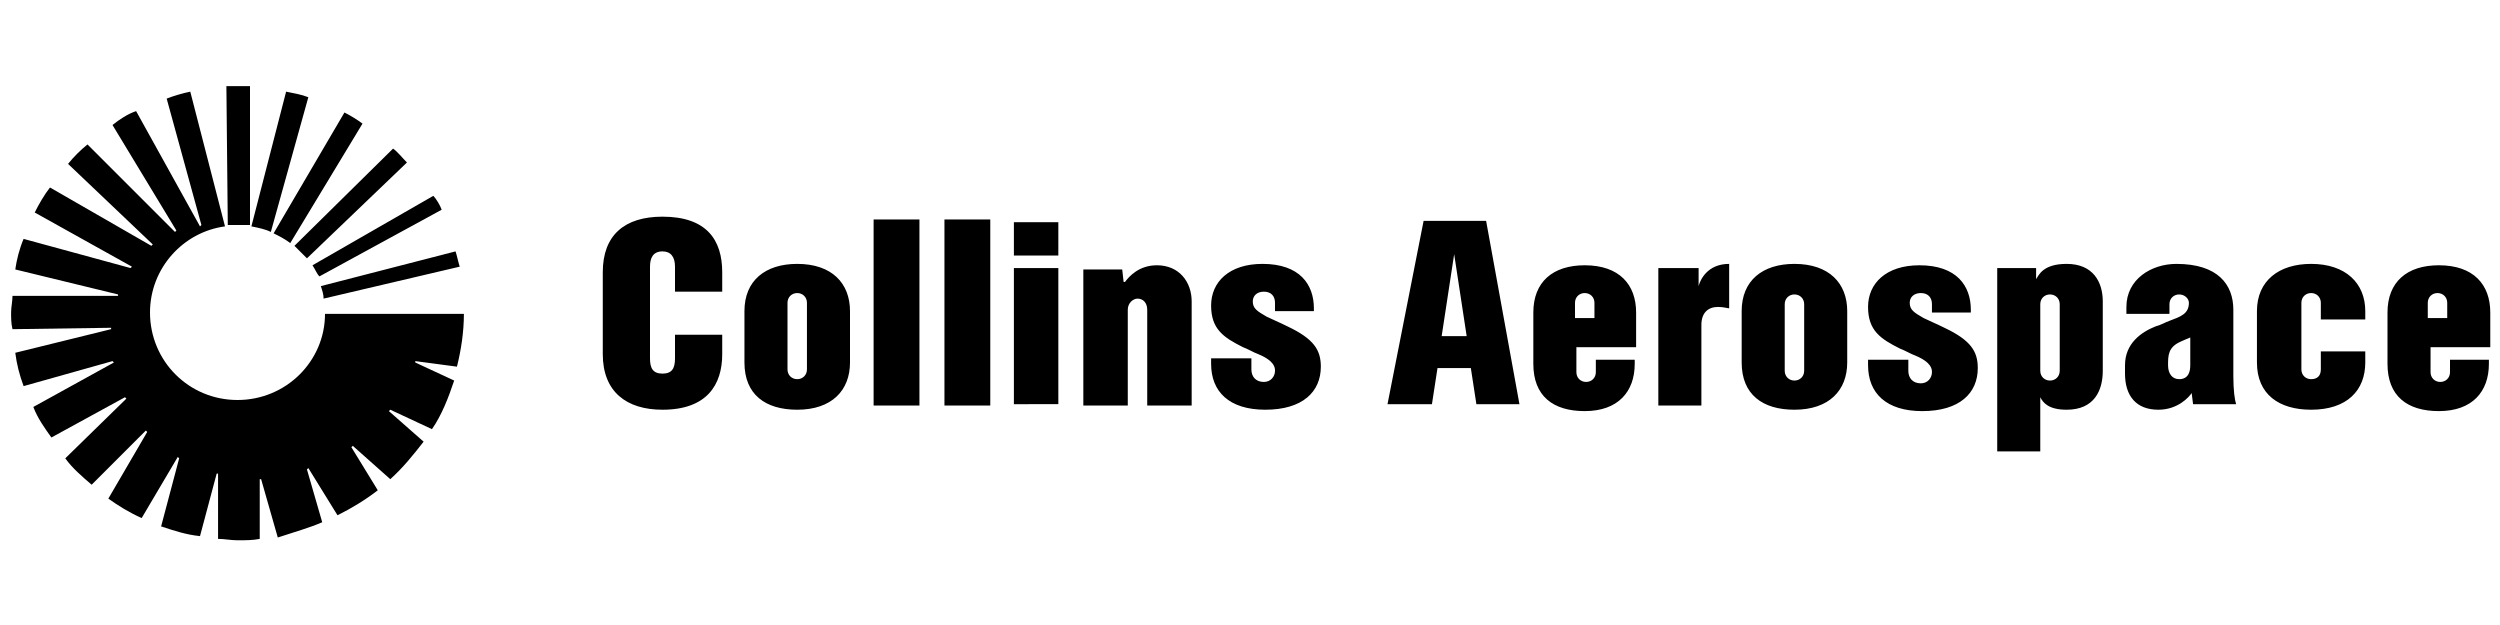
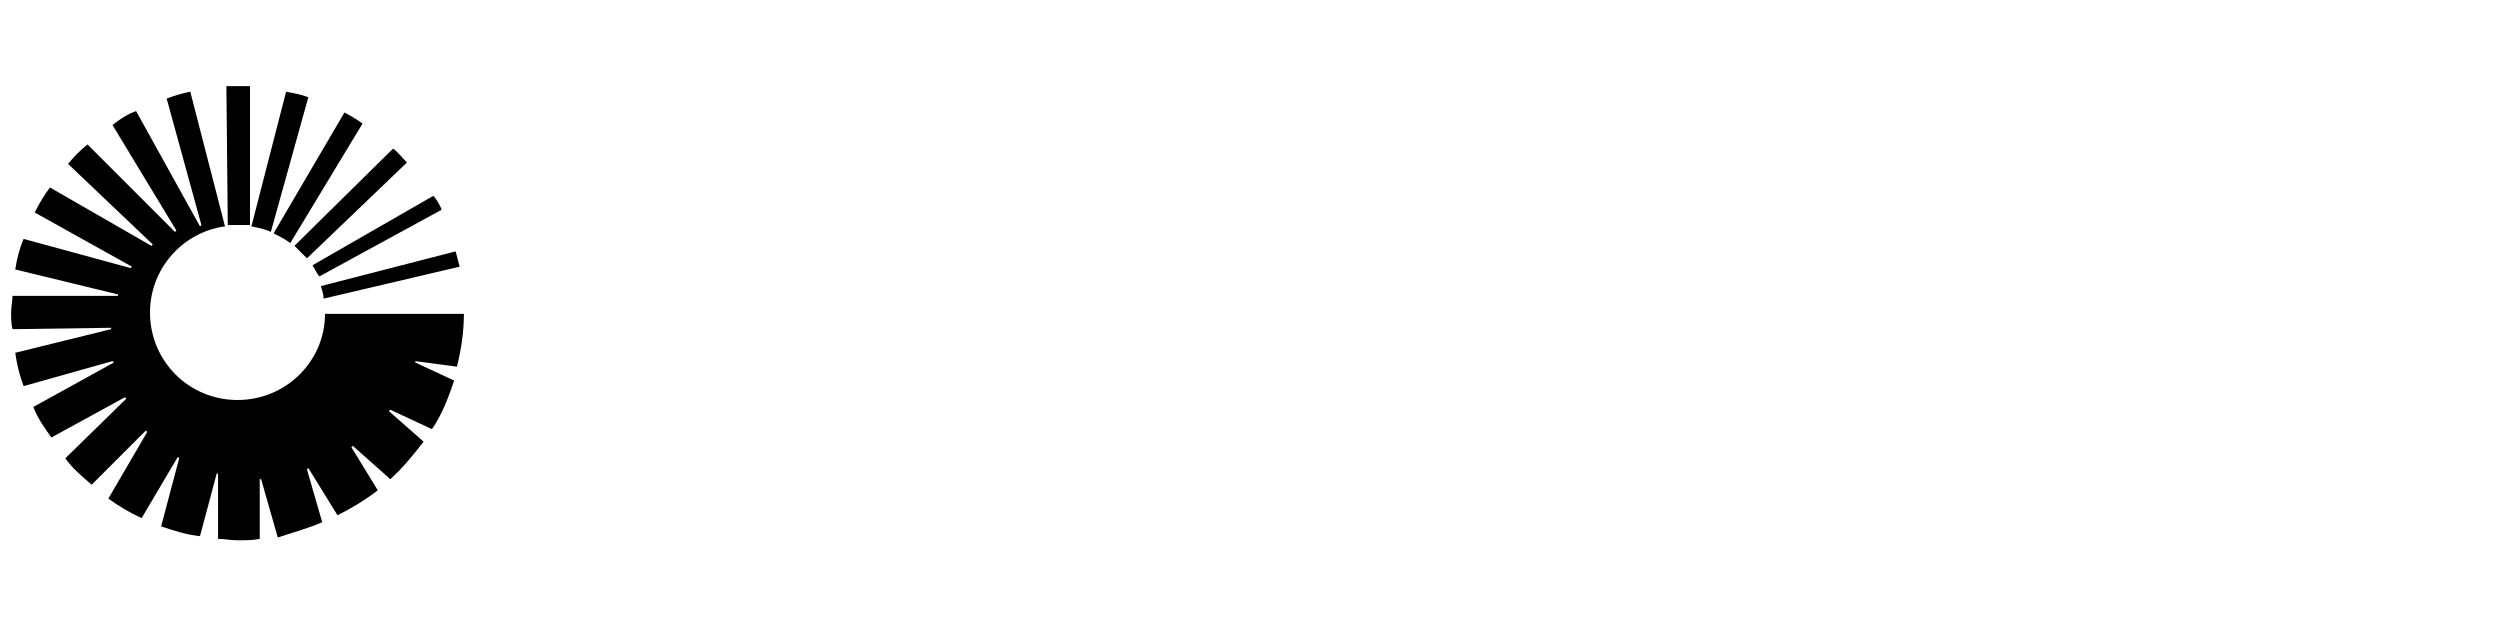
<svg xmlns="http://www.w3.org/2000/svg" version="1.1" id="Layer_1" x="0px" y="0px" viewBox="0 0 180 45" style="enable-background:new 0 0 180 45;" xml:space="preserve">
  <g>
    <g>
      <path d="M23.3,21.5c0-0.3-0.1-0.6-0.2-0.9l9.7-2.5c0.1,0.3,0.2,0.8,0.3,1.1L23.3,21.5z M22.5,19.1c0.2,0.3,0.3,0.6,0.5,0.8    l8.8-4.8c-0.1-0.3-0.4-0.8-0.6-1L22.5,19.1z M29.3,11.7c-0.3-0.3-0.7-0.8-1-1l-7.1,7c0.3,0.3,0.6,0.6,0.9,0.9L29.3,11.7z     M19.7,16.8c0.4,0.2,0.8,0.4,1.2,0.7l5.2-8.6c-0.4-0.3-0.9-0.6-1.3-0.8L19.7,16.8z M18.1,16.3c0.5,0.1,1,0.2,1.4,0.4L22.2,7    c-0.5-0.2-1.1-0.3-1.6-0.4L18.1,16.3z M18,6.2c-0.3,0-0.6,0-0.9,0c-0.2,0-0.6,0-0.8,0l0.1,10c0.2,0,0.5,0,0.8,0c0.3,0,0.5,0,0.8,0    L18,6.2z M23.2,37.6l-1.1-3.8l0.1-0.1l2.1,3.4c1-0.5,2-1.1,2.9-1.8l-1.9-3.1l0.1-0.1l2.7,2.4c0.9-0.8,1.7-1.8,2.4-2.7L28,29.6    l0.1-0.1l3,1.4c0.7-1,1.2-2.3,1.6-3.5l-2.8-1.3l0-0.1l3,0.4c0.3-1.2,0.5-2.5,0.5-3.8h-10c0,3.4-2.8,6.2-6.3,6.2    c-3.5,0-6.3-2.8-6.3-6.3c0-3.2,2.4-5.8,5.4-6.2l-2.5-9.7c-0.5,0.1-1.2,0.3-1.7,0.5l2.5,9.1l-0.1,0.1L9.8,8C9.2,8.2,8.6,8.6,8.1,9    l4.6,7.6l-0.1,0.1l-6.3-6.3c-0.5,0.4-1,0.9-1.4,1.4l6.1,5.8l-0.1,0.1l-7.3-4.2c-0.4,0.5-0.8,1.2-1.1,1.8l7,3.9l-0.1,0.1l-7.7-2.1    c-0.3,0.7-0.5,1.5-0.6,2.2l7.4,1.8l0,0.1l-7.6,0c0,0.4-0.1,0.8-0.1,1.2c0,0.4,0,0.8,0.1,1.2L8,23.6l0,0.1l-6.9,1.7    c0.1,0.8,0.3,1.6,0.6,2.4l6.4-1.8l0.1,0.1l-5.8,3.2c0.3,0.8,0.8,1.5,1.3,2.2L9,28.6l0.1,0.1L4.7,33c0.5,0.7,1.2,1.3,1.9,1.9    l3.9-3.9l0.1,0.1l-2.8,4.8c0.7,0.5,1.5,1,2.4,1.4l2.6-4.4l0.1,0.1l-1.3,4.9c0.9,0.3,1.8,0.6,2.8,0.7l1.2-4.5l0.1,0l0,4.7    c0.5,0,0.9,0.1,1.4,0.1c0.6,0,1.1,0,1.6-0.1l0-4.3l0.1,0l1.2,4.2C21.2,38.3,22.3,38,23.2,37.6" />
    </g>
-     <path d="M56.7,26.6c0,0.4,0.3,0.7,0.7,0.7c0.4,0,0.7-0.3,0.7-0.7v-4.8c0-0.4-0.3-0.7-0.7-0.7c-0.4,0-0.7,0.3-0.7,0.7V26.6z    M53.6,22.4c0-2.2,1.5-3.4,3.8-3.4c2.5,0,3.8,1.4,3.8,3.4v3.7c0,2-1.3,3.4-3.8,3.4c-2.3,0-3.8-1.1-3.8-3.4V22.4z M94.7,22.4h-2.9   v-0.6c0-0.5-0.3-0.8-0.8-0.8c-0.5,0-0.8,0.3-0.8,0.7c0,0.5,0.3,0.7,1,1.1c0.4,0.2,0.9,0.4,1.5,0.7c1.9,0.9,2.4,1.7,2.4,2.9   c0,1.8-1.3,3.1-4,3.1c-2.6,0-3.9-1.3-3.9-3.3v-0.4h2.9v0.8c0,0.5,0.3,0.9,0.9,0.9c0.5,0,0.8-0.4,0.8-0.8c0-0.2,0-0.7-1.2-1.2   c-0.3-0.1-0.8-0.4-1.1-0.5c-1.4-0.7-2.3-1.3-2.3-3c0-1.7,1.3-3,3.7-3c2.7,0,3.7,1.5,3.7,3.2V22.4z M73,16h3.2v2.4H73V16z M73,19.3   h3.2v9.8H73V19.3z M80.8,19.4l0.1,0.9H81c0.3-0.4,1-1.2,2.3-1.2c1.6,0,2.5,1.2,2.5,2.6c0,1.1,0,7.5,0,7.5h-3.2c0,0,0-6.3,0-6.9   c0-0.5-0.3-0.8-0.7-0.8c-0.3,0-0.7,0.3-0.7,0.8v6.9h-3.2v-9.8H80.8z M62.9,15.8h3.3v13.4h-3.3V15.8z M68,15.8h3.3v13.4H68V15.8z    M99.9,29.1l2.6-13.2h4.5l2.4,13.2h-3.1l-0.4-2.6h-2.4l-0.4,2.6H99.9z M104.7,18.3L104.7,18.3l-0.9,5.9h1.8L104.7,18.3z    M122.3,19.3l0,1.3h0c0.1-0.4,0.6-1.6,2.2-1.6v3.2c-0.1,0-0.4-0.1-0.8-0.1c-0.7,0-1.2,0.4-1.2,1.3v5.8h-3.1v-9.9H122.3z    M157.8,28.3c-0.2,0.3-1,1.2-2.4,1.2c-1.6,0-2.4-1-2.4-2.6c0,0,0-0.5,0-0.6c0-1.6,1.2-2.4,2.2-2.8c0.4-0.1,0.7-0.3,1-0.4   c0.8-0.3,1.4-0.5,1.4-1.3c0-0.3-0.3-0.6-0.7-0.6c-0.4,0-0.7,0.3-0.7,0.7c0,0,0,0.7,0,0.7h-3.1c0,0,0-0.4,0-0.5c0-2,1.8-3.1,3.6-3.1   c3,0,4.1,1.5,4.1,3.3v4.8c0,1,0.1,1.7,0.2,2h-3.1L157.8,28.3z M157.7,24.3c0,0-0.5,0.2-0.7,0.3c-0.9,0.4-0.9,1-0.9,1.7   c0,0.6,0.3,1,0.8,1c0.7,0,0.8-0.6,0.8-1V24.3z M176.2,22.9v-1.1c0-0.4-0.3-0.7-0.7-0.7c-0.4,0-0.7,0.3-0.7,0.7v1.1H176.2z    M179.2,25.8v0.4c0,2-1.2,3.4-3.6,3.4c-2.3,0-3.7-1.1-3.7-3.4v-3.7c0-2.2,1.4-3.4,3.7-3.4c2.5,0,3.7,1.4,3.7,3.4v2.5h-4.3v1.8   c0,0.4,0.3,0.7,0.7,0.7c0.4,0,0.7-0.3,0.7-0.7v-0.9H179.2z M114.8,22.9v-1.1c0-0.4-0.3-0.7-0.7-0.7c-0.4,0-0.7,0.3-0.7,0.7v1.1   H114.8z M117.7,25.8v0.4c0,2-1.2,3.4-3.6,3.4c-2.3,0-3.7-1.1-3.7-3.4v-3.7c0-2.2,1.4-3.4,3.7-3.4c2.5,0,3.7,1.4,3.7,3.4v2.5h-4.3   v1.8c0,0.4,0.3,0.7,0.7,0.7c0.4,0,0.7-0.3,0.7-0.7v-0.9H117.7z M170.3,25.4v0.7c0,2-1.3,3.4-3.9,3.4c-2.3,0-3.9-1.1-3.9-3.4v-3.7   c0-2.2,1.6-3.4,3.9-3.4c2.5,0,3.9,1.4,3.9,3.4V23h-3.2v-1.2c0-0.4-0.3-0.7-0.7-0.7c-0.4,0-0.7,0.3-0.7,0.7v4.8   c0,0.4,0.3,0.7,0.7,0.7c0.4,0,0.7-0.2,0.7-0.7v-1.3H170.3z M128.5,26.7c0,0.4,0.3,0.7,0.7,0.7c0.4,0,0.7-0.3,0.7-0.7v-4.8   c0-0.4-0.3-0.7-0.7-0.7c-0.4,0-0.7,0.3-0.7,0.7V26.7z M125.4,22.4c0-2.2,1.5-3.4,3.8-3.4c2.5,0,3.8,1.4,3.8,3.4v3.7   c0,2-1.3,3.4-3.8,3.4c-2.3,0-3.8-1.1-3.8-3.4V22.4z M142,22.5h-2.9v-0.6c0-0.5-0.3-0.8-0.8-0.8c-0.5,0-0.8,0.3-0.8,0.7   c0,0.5,0.3,0.7,1,1.1c0.4,0.2,0.9,0.4,1.5,0.7c1.9,0.9,2.4,1.7,2.4,2.9c0,1.8-1.3,3.1-4,3.1c-2.6,0-3.9-1.3-3.9-3.3v-0.4h2.9v0.8   c0,0.5,0.3,0.9,0.9,0.9c0.5,0,0.8-0.4,0.8-0.8c0-0.2,0-0.7-1.2-1.2c-0.3-0.1-0.8-0.4-1.1-0.5c-1.4-0.7-2.3-1.3-2.3-3   c0-1.7,1.3-3,3.7-3c2.7,0,3.7,1.5,3.7,3.2V22.5z M146.6,19.3l0,0.8h0c0.2-0.3,0.5-1.1,2.2-1.1c1.9,0,2.6,1.3,2.6,2.7v5   c0,1.4-0.6,2.8-2.6,2.8c-1.3,0-1.7-0.5-1.9-0.9h0v3.9h-3.1V19.3H146.6z M146.9,26.7c0,0.4,0.3,0.7,0.7,0.7c0.4,0,0.7-0.3,0.7-0.7   v-4.8c0-0.4-0.3-0.7-0.7-0.7c-0.4,0-0.7,0.3-0.7,0.7V26.7z M48.6,20.9v-1.7c0-0.7-0.3-1.1-0.9-1.1c-0.7,0-0.9,0.5-0.9,1.1v6.6   c0,0.7,0.2,1.1,0.9,1.1c0.7,0,0.9-0.4,0.9-1.1v-1.7H52v1.4c0,2.2-1.1,4-4.3,4c-2.6,0-4.3-1.3-4.3-4v-5.9c0-2.7,1.6-4,4.3-4   c3.2,0,4.3,1.7,4.3,4v1.4H48.6z" />
  </g>
</svg>